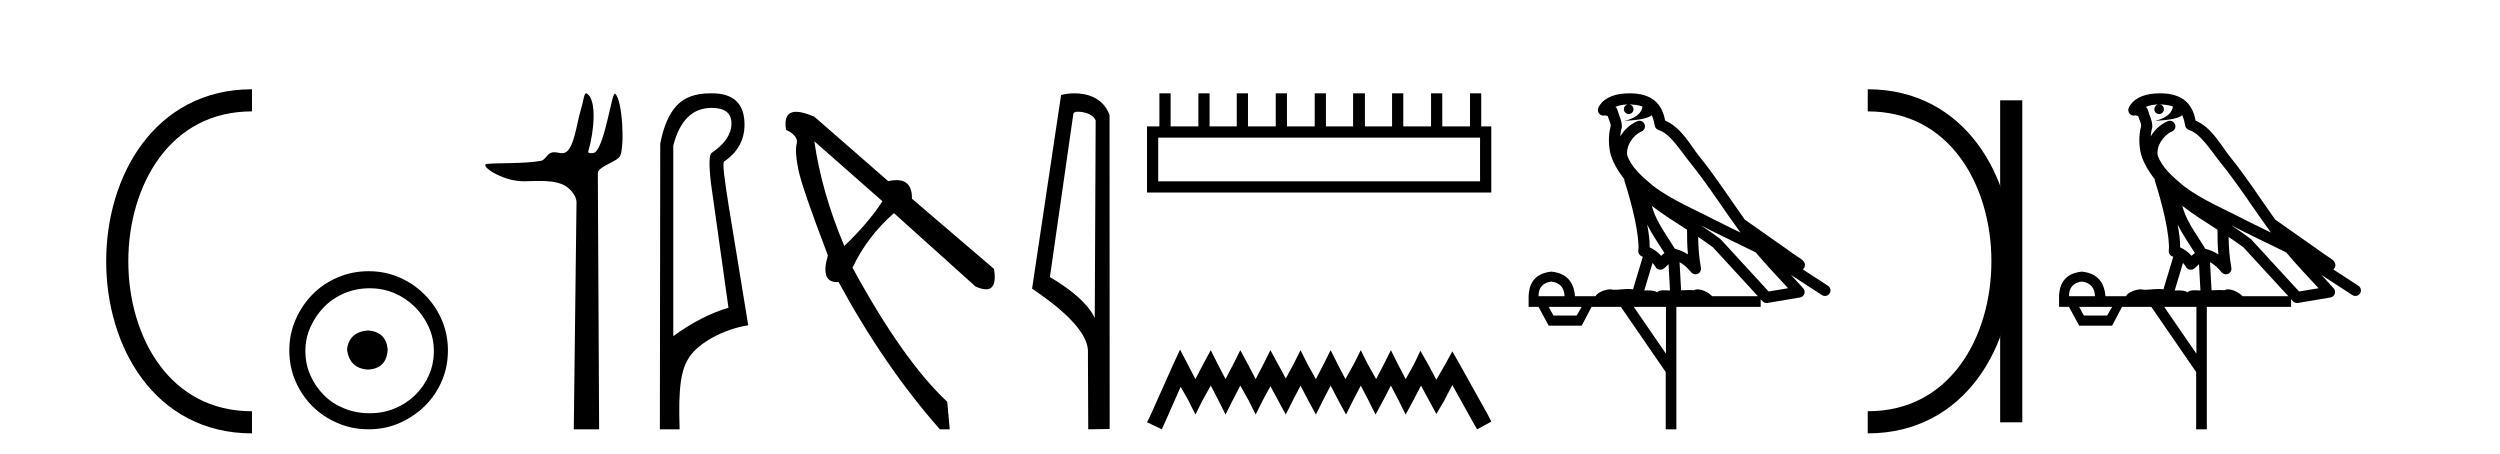
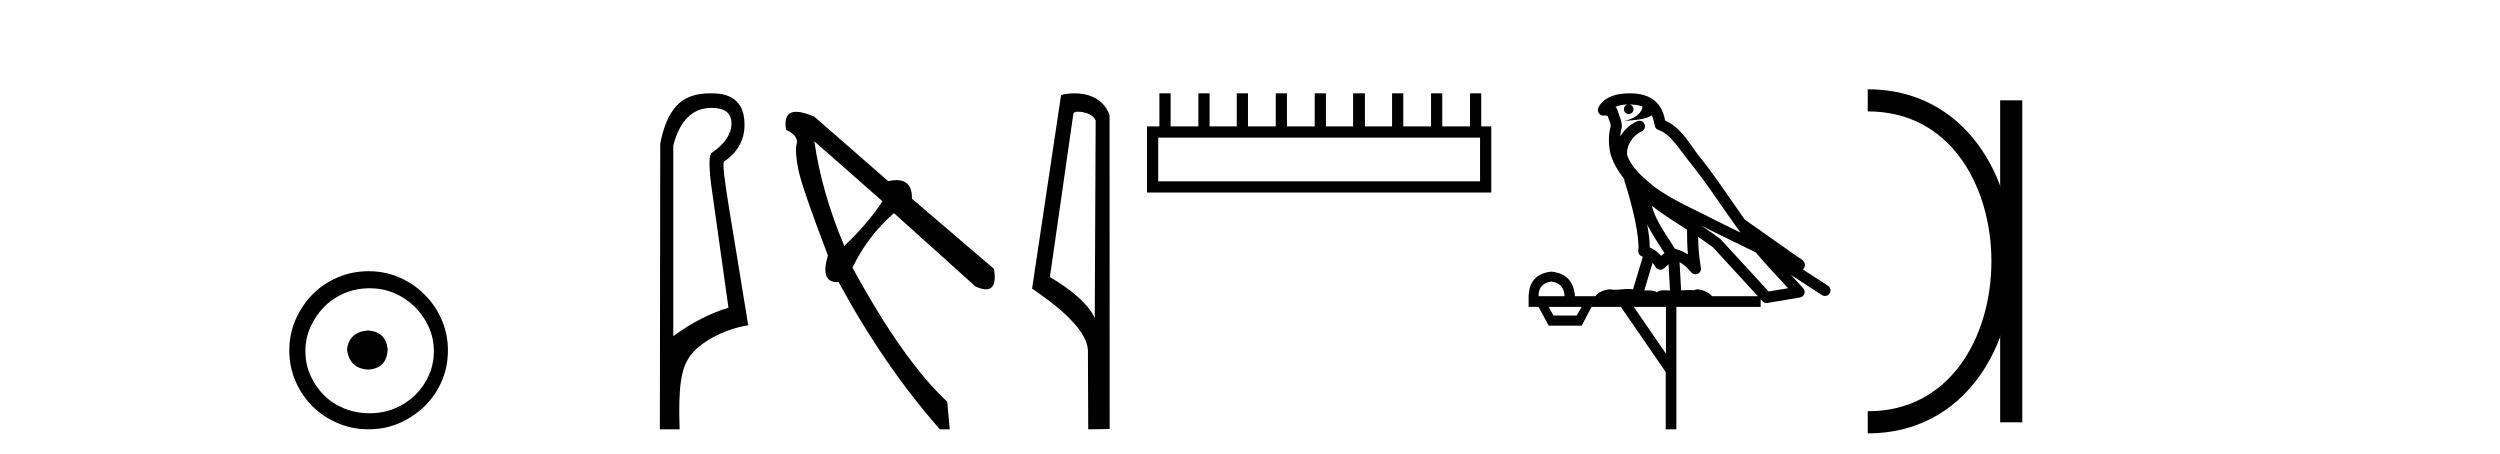
<svg xmlns="http://www.w3.org/2000/svg" width="226.0" height="41.0">
-   <path d="M 22.779 9.07 C 6.539 9.07 6.539 38.177 22.779 38.177 " style="fill:none;stroke:#000000;stroke-width:2" />
  <path d="M 22.779 9.07 L 22.779 9.07 " style="fill:none;stroke:#000000;stroke-width:2" />
  <path d="M 22.779 38.177 L 22.779 38.177 " style="fill:none;stroke:#000000;stroke-width:2" />
  <path d="M 33.277 29.871 C 32.128 29.962 31.493 30.537 31.372 31.595 C 31.523 32.745 32.158 33.35 33.277 33.41 C 34.397 33.35 34.986 32.745 35.047 31.595 C 34.956 30.537 34.366 29.962 33.277 29.871 ZM 33.414 26.06 C 34.23 26.06 34.986 26.211 35.682 26.514 C 36.378 26.816 36.99 27.232 37.52 27.761 C 38.049 28.291 38.465 28.896 38.767 29.576 C 39.07 30.257 39.221 30.975 39.221 31.731 C 39.221 32.518 39.07 33.251 38.767 33.932 C 38.465 34.612 38.049 35.21 37.52 35.724 C 36.99 36.238 36.378 36.639 35.682 36.926 C 34.986 37.214 34.23 37.357 33.414 37.357 C 32.597 37.357 31.833 37.214 31.122 36.926 C 30.412 36.639 29.799 36.238 29.285 35.724 C 28.771 35.21 28.362 34.612 28.06 33.932 C 27.757 33.251 27.606 32.518 27.606 31.731 C 27.606 30.975 27.757 30.257 28.06 29.576 C 28.362 28.896 28.771 28.291 29.285 27.761 C 29.799 27.232 30.412 26.816 31.122 26.514 C 31.833 26.211 32.597 26.06 33.414 26.06 ZM 33.323 24.517 C 32.325 24.517 31.387 24.706 30.51 25.084 C 29.633 25.462 28.876 25.977 28.241 26.627 C 27.606 27.277 27.099 28.034 26.721 28.896 C 26.343 29.758 26.154 30.688 26.154 31.686 C 26.154 32.684 26.343 33.614 26.721 34.476 C 27.099 35.338 27.606 36.087 28.241 36.722 C 28.876 37.357 29.633 37.864 30.51 38.242 C 31.387 38.62 32.325 38.809 33.323 38.809 C 34.321 38.809 35.251 38.62 36.113 38.242 C 36.975 37.864 37.731 37.357 38.382 36.722 C 39.032 36.087 39.546 35.338 39.924 34.476 C 40.303 33.614 40.492 32.684 40.492 31.686 C 40.492 30.688 40.303 29.758 39.924 28.896 C 39.546 28.034 39.032 27.277 38.382 26.627 C 37.731 25.977 36.975 25.462 36.113 25.084 C 35.251 24.706 34.321 24.517 33.323 24.517 Z" style="fill:#000000;stroke:none" />
-   <path d="M 52.986 8.437 C 52.785 8.437 52.771 9.073 52.482 10.014 C 52.152 11.085 51.911 13.325 51.151 13.759 C 51.035 13.826 50.922 13.848 50.807 13.848 C 50.581 13.848 50.353 13.762 50.103 13.762 C 50.011 13.762 49.917 13.774 49.818 13.805 C 49.462 13.92 49.274 14.475 48.899 14.541 C 47.344 14.812 45.216 14.71 44.027 14.817 C 43.263 14.885 45.302 16.387 47.342 16.387 C 47.37 16.387 47.399 16.387 47.428 16.386 C 47.852 16.377 48.298 16.357 48.742 16.357 C 49.487 16.357 50.223 16.412 50.829 16.662 C 51.424 16.907 52.125 17.618 52.116 18.316 L 51.869 38.809 L 54.161 38.809 L 54.044 15.661 C 54.041 15.039 55.834 14.618 56.069 14.081 C 56.478 13.147 56.269 9.027 55.609 8.474 C 55.602 8.467 55.594 8.464 55.586 8.464 C 55.289 8.464 54.735 12.785 53.863 13.714 C 53.774 13.808 53.598 13.852 53.446 13.852 C 53.283 13.852 53.147 13.802 53.173 13.714 C 53.728 11.827 53.951 9.075 53.081 8.474 C 53.045 8.449 53.014 8.437 52.986 8.437 Z" style="fill:#000000;stroke:none" />
  <path d="M 64.337 9.752 C 65.528 9.752 66.124 10.224 66.124 11.168 C 66.124 12.112 65.54 12.988 64.371 13.797 C 64.101 13.887 64.068 14.809 64.27 16.562 L 65.854 27.82 C 64.236 28.292 62.573 29.146 60.865 30.382 L 60.865 13.157 C 61.45 10.887 62.607 9.752 64.337 9.752 ZM 64.185 8.437 C 62.873 8.437 61.873 8.802 61.186 9.533 C 60.478 10.286 59.978 11.438 59.686 12.988 L 59.652 38.809 L 61.438 38.809 C 61.304 34.944 61.566 33.325 62.386 32.178 C 63.206 31.032 65.279 29.785 67.639 29.403 C 66.156 20.122 65.158 14.921 65.45 14.606 C 66.686 13.775 67.304 12.663 67.304 11.269 C 67.304 9.381 66.327 8.437 64.373 8.437 C 64.35 8.437 64.327 8.438 64.304 8.438 C 64.264 8.437 64.224 8.437 64.185 8.437 Z" style="fill:#000000;stroke:none" />
  <path d="M 73.617 12.776 L 79.773 18.191 Q 78.475 20.193 76.324 22.233 Q 74.284 17.412 73.617 12.776 ZM 71.978 10.106 Q 70.79 10.106 71.058 11.738 Q 72.208 12.294 72.022 12.999 Q 71.837 13.704 72.171 15.335 Q 72.504 16.967 74.841 23.086 Q 74.13 25.501 75.665 25.501 Q 75.733 25.501 75.805 25.496 Q 79.958 33.135 84.964 38.809 L 85.855 38.809 L 85.632 36.325 Q 81.627 32.579 77.066 24.198 Q 78.401 21.38 80.811 19.266 L 88.191 25.904 Q 88.749 26.153 89.128 26.153 Q 90.158 26.153 89.86 24.31 L 82.443 17.968 Q 82.473 16.283 81.037 16.283 Q 80.704 16.283 80.292 16.374 L 73.617 10.551 Q 72.599 10.106 71.978 10.106 Z" style="fill:#000000;stroke:none" />
  <path d="M 97.435 10.1 C 98.06 10.1 98.825 10.34 99.048 10.89 L 98.966 28.751 L 98.966 28.751 C 98.649 28.034 97.708 26.699 94.912 25.046 L 97.035 10.263 C 97.134 10.157 97.131 10.1 97.435 10.1 ZM 98.966 28.751 L 98.966 28.751 C 98.966 28.751 98.966 28.751 98.966 28.751 L 98.966 28.751 L 98.966 28.751 ZM 97.138 8.437 C 96.66 8.437 96.229 8.505 95.923 8.588 L 93.3 26.094 C 94.688 27.044 98.501 29.648 98.349 31.91 L 98.377 38.809 L 100.314 38.783 L 100.303 10.393 C 99.727 8.837 98.296 8.437 97.138 8.437 Z" style="fill:#000000;stroke:none" />
  <path d="M 133.798 12.441 L 133.798 16.391 L 104.703 16.391 L 104.703 12.441 ZM 104.81 8.437 L 104.81 11.426 L 103.689 11.426 L 103.689 17.405 L 134.812 17.405 L 134.812 11.426 L 133.904 11.426 L 133.904 8.437 L 132.89 8.437 L 132.89 11.426 L 130.381 11.426 L 130.381 8.437 L 129.367 8.437 L 129.367 11.426 L 126.858 11.426 L 126.858 8.437 L 125.843 8.437 L 125.843 11.426 L 123.388 11.426 L 123.388 8.437 L 122.32 8.437 L 122.32 11.426 L 119.864 11.426 L 119.864 8.437 L 118.85 8.437 L 118.85 11.426 L 116.341 11.426 L 116.341 8.437 L 115.327 8.437 L 115.327 11.426 L 112.817 11.426 L 112.817 8.437 L 111.803 8.437 L 111.803 11.426 L 109.347 11.426 L 109.347 8.437 L 108.333 8.437 L 108.333 11.426 L 105.824 11.426 L 105.824 8.437 Z" style="fill:#000000;stroke:none" />
-   <path d="M 106.678 31.602 L 106.038 32.99 L 104.009 37.528 L 103.689 38.169 L 105.023 38.809 L 105.344 38.115 L 106.732 34.966 L 107.426 36.193 L 108.066 37.475 L 108.707 36.193 L 109.454 34.859 L 110.148 36.193 L 110.789 37.475 L 111.429 36.193 L 112.123 34.859 L 112.871 36.193 L 113.511 37.475 L 114.152 36.193 L 114.846 34.912 L 115.54 36.193 L 116.234 37.475 L 116.875 36.193 L 117.569 34.859 L 118.263 36.193 L 118.957 37.475 L 119.597 36.193 L 120.291 34.859 L 120.985 36.193 L 121.679 37.475 L 122.32 36.193 L 123.014 34.859 L 123.708 36.193 L 124.349 37.475 L 125.043 36.193 L 125.737 34.859 L 126.431 36.193 L 127.071 37.475 L 127.765 36.193 L 128.459 34.859 L 129.207 36.247 L 129.847 37.421 L 130.541 36.247 L 131.289 34.805 L 133.157 38.169 L 133.531 38.809 L 134.812 38.115 L 134.492 37.475 L 131.929 32.884 L 131.289 31.763 L 130.648 32.937 L 129.847 34.325 L 129.1 32.937 L 128.406 31.709 L 127.819 32.937 L 127.071 34.272 L 126.377 32.937 L 125.737 31.656 L 125.096 32.937 L 124.402 34.272 L 123.655 32.937 L 123.014 31.656 L 122.373 32.937 L 121.626 34.272 L 120.932 32.937 L 120.291 31.656 L 119.651 32.937 L 118.957 34.272 L 118.209 32.937 L 117.569 31.656 L 116.928 32.937 L 116.234 34.218 L 115.54 32.937 L 114.846 31.656 L 114.205 32.937 L 113.511 34.272 L 112.817 32.937 L 112.123 31.656 L 111.483 32.937 L 110.789 34.272 L 110.095 32.937 L 109.454 31.656 L 108.76 32.937 L 108.066 34.272 L 107.372 32.937 L 106.678 31.602 Z" style="fill:#000000;stroke:none" />
-   <path d="M 147.311 9.444 C 147.764 9.448 148.163 9.513 148.478 9.628 C 148.426 10.005 148.193 10.588 146.87 10.932 C 148.102 10.843 148.906 10.742 149.321 10.414 C 149.471 10.752 149.552 11.134 149.588 11.353 C 149.619 11.541 149.754 11.696 149.936 11.752 C 150.99 12.075 151.916 13.629 152.806 14.728 C 154.407 16.707 155.794 18.912 157.34 21.026 C 156.627 20.676 155.914 20.326 155.197 19.976 C 153.203 18.928 151.157 18.102 149.449 16.81 C 148.456 15.983 147.471 15.129 147.102 14.04 C 146.974 13.201 147.603 12.229 148.397 11.883 C 148.614 11.792 148.739 11.563 148.698 11.332 C 148.657 11.1 148.46 10.928 148.225 10.918 C 148.218 10.918 148.211 10.918 148.203 10.918 C 148.132 10.918 148.061 10.933 147.996 10.963 C 147.36 11.24 146.816 11.735 146.471 12.342 C 146.487 12.085 146.524 11.822 146.597 11.585 C 146.614 11.529 146.621 11.47 146.618 11.411 C 146.601 11.099 146.548 10.882 146.479 10.698 C 146.411 10.514 146.336 10.35 146.213 9.924 C 146.184 9.821 146.122 9.73 146.037 9.665 C 146.273 9.561 146.57 9.477 146.927 9.454 C 146.999 9.449 147.068 9.449 147.138 9.447 L 147.138 9.447 C 146.943 9.49 146.797 9.664 146.797 9.872 C 146.797 10.112 146.992 10.307 147.233 10.307 C 147.473 10.307 147.669 10.112 147.669 9.872 C 147.669 9.658 147.514 9.481 147.311 9.444 ZM 149.325 18.609 C 150.346 19.396 151.439 20.083 152.51 20.769 C 152.502 21.509 152.52 22.253 152.589 22.999 C 152.241 22.771 151.857 22.6 151.413 22.492 C 150.753 21.42 150.029 20.432 149.587 19.384 C 149.495 19.167 149.409 18.896 149.325 18.609 ZM 148.905 20.299 C 149.365 21.223 149.953 22.054 150.471 22.877 C 150.372 22.944 150.282 23.014 150.211 23.082 C 150.192 23.099 150.182 23.111 150.165 23.128 C 149.88 22.8 149.532 22.534 149.13 22.361 C 149.145 21.773 149.05 21.065 148.905 20.299 ZM 153.765 20.376 L 153.765 20.376 C 154.095 20.539 154.422 20.703 154.743 20.872 C 154.748 20.874 154.752 20.876 154.757 20.878 C 156.073 21.52 157.389 22.18 158.721 22.816 C 159.66 23.947 160.673 24.996 161.648 26.055 C 161.061 26.154 160.474 26.252 159.887 26.351 C 158.446 24.783 157.005 23.216 155.563 21.648 C 155.543 21.626 155.521 21.606 155.497 21.588 C 154.934 21.162 154.352 20.763 153.765 20.376 ZM 149.392 23.766 C 149.49 23.877 149.581 24.001 149.665 24.141 C 149.737 24.261 149.857 24.345 149.995 24.373 C 150.028 24.38 150.061 24.383 150.095 24.383 C 150.199 24.383 150.302 24.35 150.389 24.288 C 150.6 24.135 150.728 23.989 150.837 23.876 L 150.967 26.261 C 150.799 26.25 150.628 26.239 150.468 26.239 C 150.186 26.239 149.939 26.275 149.797 26.42 C 149.627 26.29 149.323 26.253 148.946 26.253 C 148.849 26.253 148.747 26.256 148.641 26.26 L 149.392 23.766 ZM 140.249 25.452 C 141.011 25.556 141.407 25.997 141.436 26.774 L 139.083 26.774 C 139.083 25.997 139.472 25.556 140.249 25.452 ZM 153.513 21.42 L 153.513 21.42 C 153.975 21.727 154.427 22.039 154.859 22.365 C 156.21 23.835 157.562 25.304 158.913 26.774 L 154.769 26.774 C 154.48 26.454 153.894 26.157 153.459 26.157 C 153.336 26.157 153.224 26.181 153.136 26.235 C 152.998 26.223 152.853 26.218 152.703 26.218 C 152.468 26.218 152.222 26.23 151.972 26.245 L 151.832 23.705 L 151.832 23.705 C 152.211 23.898 152.519 24.18 152.888 24.618 C 152.986 24.734 153.127 24.796 153.272 24.796 C 153.344 24.796 153.417 24.78 153.486 24.748 C 153.692 24.651 153.806 24.427 153.765 24.203 C 153.595 23.286 153.526 22.359 153.513 21.42 ZM 142.983 27.738 L 142.535 28.522 L 140.428 28.522 L 140.002 27.738 ZM 150.603 27.738 L 150.603 31.974 L 147.69 27.738 ZM 147.323 8.437 C 147.307 8.437 147.29 8.437 147.274 8.437 C 147.138 8.438 147.001 8.443 146.863 8.452 L 146.863 8.452 C 145.692 8.528 144.813 9.003 144.488 9.749 C 144.412 9.923 144.441 10.125 144.563 10.271 C 144.659 10.387 144.801 10.451 144.948 10.451 C 144.986 10.451 145.025 10.447 145.063 10.438 C 145.093 10.431 145.099 10.427 145.104 10.427 C 145.11 10.427 145.116 10.432 145.154 10.441 C 145.191 10.449 145.253 10.467 145.337 10.489 C 145.429 10.772 145.499 10.942 145.539 11.049 C 145.584 11.17 145.599 11.213 145.611 11.386 C 145.35 12.318 145.451 13.254 145.549 13.729 C 145.709 14.516 146.196 15.378 146.833 16.194 C 146.831 16.255 146.837 16.316 146.857 16.375 C 147.165 17.319 147.525 18.6 147.782 19.795 C 148.038 20.99 148.175 22.136 148.106 22.638 C 148.07 22.892 148.233 23.132 148.482 23.194 C 148.493 23.197 148.503 23.201 148.513 23.203 L 147.624 26.155 C 147.48 26.133 147.333 26.126 147.187 26.126 C 146.754 26.126 146.328 26.195 145.985 26.195 C 145.872 26.195 145.768 26.187 145.676 26.167 C 145.645 26.16 145.606 26.157 145.561 26.157 C 145.203 26.157 144.453 26.375 144.233 26.774 L 142.378 26.774 C 142.273 25.429 141.564 24.69 140.249 24.555 C 138.919 24.69 138.232 25.429 138.187 26.774 L 138.187 27.738 L 139.083 27.738 L 140.002 29.441 L 142.983 29.441 L 143.88 27.738 L 146.524 27.738 L 150.581 33.632 L 150.581 38.809 L 151.544 38.809 L 151.544 27.738 L 159.165 27.738 L 159.165 27.048 C 159.221 27.109 159.277 27.17 159.333 27.23 C 159.429 27.335 159.563 27.392 159.702 27.392 C 159.73 27.392 159.757 27.39 159.785 27.386 C 160.764 27.221 161.742 27.057 162.721 26.893 C 162.901 26.863 163.051 26.737 163.112 26.564 C 163.173 26.392 163.135 26.2 163.013 26.064 C 162.647 25.655 162.276 25.253 161.906 24.854 L 161.906 24.854 L 164.7 26.674 C 164.785 26.729 164.88 26.756 164.974 26.756 C 165.138 26.756 165.299 26.675 165.395 26.527 C 165.546 26.295 165.48 25.984 165.248 25.833 L 162.979 24.356 C 163.027 24.317 163.073 24.268 163.108 24.202 C 163.189 24.047 163.168 23.886 163.141 23.803 C 163.114 23.72 163.084 23.679 163.061 23.647 C 162.967 23.519 162.919 23.498 162.852 23.446 C 162.786 23.395 162.712 23.343 162.631 23.288 C 162.47 23.178 162.284 23.056 162.124 22.949 C 161.963 22.842 161.813 22.73 161.808 22.726 C 161.793 22.711 161.776 22.698 161.759 22.686 C 160.421 21.745 159.082 20.805 157.745 19.865 C 157.741 19.862 157.736 19.86 157.732 19.857 C 156.373 17.95 155.086 15.95 153.586 14.096 C 152.856 13.194 152.004 11.524 150.528 10.901 C 150.447 10.459 150.264 9.754 149.712 9.217 C 149.117 8.638 148.255 8.437 147.323 8.437 Z" style="fill:#000000;stroke:none" />
+   <path d="M 147.311 9.444 C 147.764 9.448 148.163 9.513 148.478 9.628 C 148.426 10.005 148.193 10.588 146.87 10.932 C 148.102 10.843 148.906 10.742 149.321 10.414 C 149.471 10.752 149.552 11.134 149.588 11.353 C 149.619 11.541 149.754 11.696 149.936 11.752 C 150.99 12.075 151.916 13.629 152.806 14.728 C 154.407 16.707 155.794 18.912 157.34 21.026 C 156.627 20.676 155.914 20.326 155.197 19.976 C 153.203 18.928 151.157 18.102 149.449 16.81 C 148.456 15.983 147.471 15.129 147.102 14.04 C 146.974 13.201 147.603 12.229 148.397 11.883 C 148.614 11.792 148.739 11.563 148.698 11.332 C 148.657 11.1 148.46 10.928 148.225 10.918 C 148.218 10.918 148.211 10.918 148.203 10.918 C 148.132 10.918 148.061 10.933 147.996 10.963 C 147.36 11.24 146.816 11.735 146.471 12.342 C 146.487 12.085 146.524 11.822 146.597 11.585 C 146.614 11.529 146.621 11.47 146.618 11.411 C 146.601 11.099 146.548 10.882 146.479 10.698 C 146.411 10.514 146.336 10.35 146.213 9.924 C 146.184 9.821 146.122 9.73 146.037 9.665 C 146.273 9.561 146.57 9.477 146.927 9.454 C 146.999 9.449 147.068 9.449 147.138 9.447 L 147.138 9.447 C 146.943 9.49 146.797 9.664 146.797 9.872 C 146.797 10.112 146.992 10.307 147.233 10.307 C 147.473 10.307 147.669 10.112 147.669 9.872 C 147.669 9.658 147.514 9.481 147.311 9.444 ZM 149.325 18.609 C 150.346 19.396 151.439 20.083 152.51 20.769 C 152.502 21.509 152.52 22.253 152.589 22.999 C 152.241 22.771 151.857 22.6 151.413 22.492 C 150.753 21.42 150.029 20.432 149.587 19.384 C 149.495 19.167 149.409 18.896 149.325 18.609 ZM 148.905 20.299 C 149.365 21.223 149.953 22.054 150.471 22.877 C 150.372 22.944 150.282 23.014 150.211 23.082 C 150.192 23.099 150.182 23.111 150.165 23.128 C 149.88 22.8 149.532 22.534 149.13 22.361 C 149.145 21.773 149.05 21.065 148.905 20.299 ZM 153.765 20.376 L 153.765 20.376 C 154.095 20.539 154.422 20.703 154.743 20.872 C 154.748 20.874 154.752 20.876 154.757 20.878 C 156.073 21.52 157.389 22.18 158.721 22.816 C 159.66 23.947 160.673 24.996 161.648 26.055 C 161.061 26.154 160.474 26.252 159.887 26.351 C 158.446 24.783 157.005 23.216 155.563 21.648 C 155.543 21.626 155.521 21.606 155.497 21.588 C 154.934 21.162 154.352 20.763 153.765 20.376 ZM 149.392 23.766 C 149.49 23.877 149.581 24.001 149.665 24.141 C 149.737 24.261 149.857 24.345 149.995 24.373 C 150.028 24.38 150.061 24.383 150.095 24.383 C 150.199 24.383 150.302 24.35 150.389 24.288 C 150.6 24.135 150.728 23.989 150.837 23.876 L 150.967 26.261 C 150.799 26.25 150.628 26.239 150.468 26.239 C 150.186 26.239 149.939 26.275 149.797 26.42 C 149.627 26.29 149.323 26.253 148.946 26.253 C 148.849 26.253 148.747 26.256 148.641 26.26 L 149.392 23.766 M 140.249 25.452 C 141.011 25.556 141.407 25.997 141.436 26.774 L 139.083 26.774 C 139.083 25.997 139.472 25.556 140.249 25.452 ZM 153.513 21.42 L 153.513 21.42 C 153.975 21.727 154.427 22.039 154.859 22.365 C 156.21 23.835 157.562 25.304 158.913 26.774 L 154.769 26.774 C 154.48 26.454 153.894 26.157 153.459 26.157 C 153.336 26.157 153.224 26.181 153.136 26.235 C 152.998 26.223 152.853 26.218 152.703 26.218 C 152.468 26.218 152.222 26.23 151.972 26.245 L 151.832 23.705 L 151.832 23.705 C 152.211 23.898 152.519 24.18 152.888 24.618 C 152.986 24.734 153.127 24.796 153.272 24.796 C 153.344 24.796 153.417 24.78 153.486 24.748 C 153.692 24.651 153.806 24.427 153.765 24.203 C 153.595 23.286 153.526 22.359 153.513 21.42 ZM 142.983 27.738 L 142.535 28.522 L 140.428 28.522 L 140.002 27.738 ZM 150.603 27.738 L 150.603 31.974 L 147.69 27.738 ZM 147.323 8.437 C 147.307 8.437 147.29 8.437 147.274 8.437 C 147.138 8.438 147.001 8.443 146.863 8.452 L 146.863 8.452 C 145.692 8.528 144.813 9.003 144.488 9.749 C 144.412 9.923 144.441 10.125 144.563 10.271 C 144.659 10.387 144.801 10.451 144.948 10.451 C 144.986 10.451 145.025 10.447 145.063 10.438 C 145.093 10.431 145.099 10.427 145.104 10.427 C 145.11 10.427 145.116 10.432 145.154 10.441 C 145.191 10.449 145.253 10.467 145.337 10.489 C 145.429 10.772 145.499 10.942 145.539 11.049 C 145.584 11.17 145.599 11.213 145.611 11.386 C 145.35 12.318 145.451 13.254 145.549 13.729 C 145.709 14.516 146.196 15.378 146.833 16.194 C 146.831 16.255 146.837 16.316 146.857 16.375 C 147.165 17.319 147.525 18.6 147.782 19.795 C 148.038 20.99 148.175 22.136 148.106 22.638 C 148.07 22.892 148.233 23.132 148.482 23.194 C 148.493 23.197 148.503 23.201 148.513 23.203 L 147.624 26.155 C 147.48 26.133 147.333 26.126 147.187 26.126 C 146.754 26.126 146.328 26.195 145.985 26.195 C 145.872 26.195 145.768 26.187 145.676 26.167 C 145.645 26.16 145.606 26.157 145.561 26.157 C 145.203 26.157 144.453 26.375 144.233 26.774 L 142.378 26.774 C 142.273 25.429 141.564 24.69 140.249 24.555 C 138.919 24.69 138.232 25.429 138.187 26.774 L 138.187 27.738 L 139.083 27.738 L 140.002 29.441 L 142.983 29.441 L 143.88 27.738 L 146.524 27.738 L 150.581 33.632 L 150.581 38.809 L 151.544 38.809 L 151.544 27.738 L 159.165 27.738 L 159.165 27.048 C 159.221 27.109 159.277 27.17 159.333 27.23 C 159.429 27.335 159.563 27.392 159.702 27.392 C 159.73 27.392 159.757 27.39 159.785 27.386 C 160.764 27.221 161.742 27.057 162.721 26.893 C 162.901 26.863 163.051 26.737 163.112 26.564 C 163.173 26.392 163.135 26.2 163.013 26.064 C 162.647 25.655 162.276 25.253 161.906 24.854 L 161.906 24.854 L 164.7 26.674 C 164.785 26.729 164.88 26.756 164.974 26.756 C 165.138 26.756 165.299 26.675 165.395 26.527 C 165.546 26.295 165.48 25.984 165.248 25.833 L 162.979 24.356 C 163.027 24.317 163.073 24.268 163.108 24.202 C 163.189 24.047 163.168 23.886 163.141 23.803 C 163.114 23.72 163.084 23.679 163.061 23.647 C 162.967 23.519 162.919 23.498 162.852 23.446 C 162.786 23.395 162.712 23.343 162.631 23.288 C 162.47 23.178 162.284 23.056 162.124 22.949 C 161.963 22.842 161.813 22.73 161.808 22.726 C 161.793 22.711 161.776 22.698 161.759 22.686 C 160.421 21.745 159.082 20.805 157.745 19.865 C 157.741 19.862 157.736 19.86 157.732 19.857 C 156.373 17.95 155.086 15.95 153.586 14.096 C 152.856 13.194 152.004 11.524 150.528 10.901 C 150.447 10.459 150.264 9.754 149.712 9.217 C 149.117 8.638 148.255 8.437 147.323 8.437 Z" style="fill:#000000;stroke:none" />
  <path d="M 168.843 9.07 L 168.843 9.07 " style="fill:none;stroke:#000000;stroke-width:2" />
  <path d="M 168.843 38.177 L 168.843 38.177 " style="fill:none;stroke:#000000;stroke-width:2" />
  <path d="M 181.815 9.07 L 181.815 38.177 " style="fill:none;stroke:#000000;stroke-width:2" />
  <path d="M 168.843 9.07 C 185.084 9.07 185.084 38.177 168.843 38.177 " style="fill:none;stroke:#000000;stroke-width:2" />
-   <path d="M 195.263 9.444 C 195.716 9.448 196.115 9.513 196.43 9.628 C 196.378 10.005 196.146 10.588 194.823 10.932 C 196.054 10.843 196.858 10.742 197.273 10.414 C 197.423 10.752 197.504 11.134 197.54 11.353 C 197.571 11.541 197.706 11.696 197.888 11.752 C 198.942 12.075 199.869 13.629 200.758 14.728 C 202.359 16.707 203.746 18.912 205.292 21.026 C 204.579 20.676 203.866 20.326 203.149 19.976 C 201.155 18.928 199.109 18.102 197.401 16.81 C 196.408 15.983 195.424 15.129 195.054 14.04 C 194.926 13.201 195.555 12.229 196.349 11.883 C 196.566 11.792 196.691 11.563 196.65 11.332 C 196.609 11.1 196.412 10.928 196.177 10.918 C 196.17 10.918 196.163 10.918 196.155 10.918 C 196.084 10.918 196.013 10.933 195.948 10.963 C 195.312 11.24 194.768 11.735 194.423 12.342 C 194.439 12.085 194.476 11.822 194.549 11.585 C 194.566 11.529 194.573 11.47 194.57 11.411 C 194.553 11.099 194.5 10.882 194.432 10.698 C 194.363 10.514 194.288 10.35 194.165 9.924 C 194.136 9.821 194.074 9.73 193.989 9.665 C 194.225 9.561 194.522 9.477 194.879 9.454 C 194.951 9.449 195.02 9.449 195.09 9.447 L 195.09 9.447 C 194.895 9.49 194.749 9.664 194.749 9.872 C 194.749 10.112 194.944 10.307 195.185 10.307 C 195.425 10.307 195.621 10.112 195.621 9.872 C 195.621 9.658 195.466 9.481 195.263 9.444 ZM 197.277 18.609 C 198.298 19.396 199.391 20.083 200.463 20.769 C 200.454 21.509 200.473 22.253 200.541 22.999 C 200.193 22.771 199.809 22.6 199.365 22.492 C 198.705 21.42 197.981 20.432 197.539 19.384 C 197.447 19.167 197.361 18.896 197.277 18.609 ZM 196.857 20.299 C 197.317 21.223 197.905 22.054 198.423 22.877 C 198.324 22.944 198.234 23.014 198.163 23.082 C 198.144 23.099 198.134 23.111 198.117 23.128 C 197.832 22.8 197.484 22.534 197.082 22.361 C 197.097 21.773 197.002 21.065 196.857 20.299 ZM 201.718 20.376 L 201.718 20.376 C 202.047 20.539 202.374 20.703 202.696 20.872 C 202.7 20.874 202.705 20.876 202.709 20.878 C 204.026 21.52 205.341 22.18 206.673 22.816 C 207.612 23.947 208.625 24.996 209.6 26.055 C 209.013 26.154 208.426 26.252 207.839 26.351 C 206.398 24.783 204.957 23.216 203.515 21.648 C 203.495 21.626 203.473 21.606 203.449 21.588 C 202.886 21.162 202.304 20.763 201.718 20.376 ZM 197.344 23.766 C 197.442 23.877 197.533 24.001 197.617 24.141 C 197.689 24.261 197.809 24.345 197.947 24.373 C 197.98 24.38 198.013 24.383 198.047 24.383 C 198.152 24.383 198.255 24.35 198.341 24.288 C 198.552 24.135 198.68 23.989 198.789 23.876 L 198.92 26.261 C 198.751 26.25 198.58 26.239 198.42 26.239 C 198.139 26.239 197.891 26.275 197.749 26.42 C 197.58 26.29 197.275 26.253 196.898 26.253 C 196.801 26.253 196.699 26.256 196.593 26.26 L 197.344 23.766 ZM 188.201 25.452 C 188.963 25.556 189.359 25.997 189.388 26.774 L 187.035 26.774 C 187.035 25.997 187.424 25.556 188.201 25.452 ZM 201.465 21.42 L 201.465 21.42 C 201.927 21.727 202.379 22.039 202.811 22.365 C 204.162 23.835 205.514 25.304 206.865 26.774 L 202.721 26.774 C 202.432 26.454 201.846 26.157 201.411 26.157 C 201.288 26.157 201.176 26.181 201.088 26.235 C 200.95 26.223 200.805 26.218 200.655 26.218 C 200.42 26.218 200.174 26.23 199.924 26.245 L 199.785 23.705 L 199.785 23.705 C 200.163 23.898 200.471 24.18 200.84 24.618 C 200.938 24.734 201.079 24.796 201.224 24.796 C 201.296 24.796 201.369 24.78 201.438 24.748 C 201.644 24.651 201.758 24.427 201.717 24.203 C 201.547 23.286 201.478 22.359 201.465 21.42 ZM 190.935 27.738 L 190.487 28.522 L 188.38 28.522 L 187.954 27.738 ZM 198.555 27.738 L 198.555 31.974 L 195.642 27.738 ZM 195.275 8.437 C 195.259 8.437 195.242 8.437 195.226 8.437 C 195.09 8.438 194.953 8.443 194.815 8.452 L 194.815 8.452 C 193.644 8.528 192.765 9.003 192.44 9.749 C 192.364 9.923 192.393 10.125 192.515 10.271 C 192.611 10.387 192.753 10.451 192.9 10.451 C 192.938 10.451 192.977 10.447 193.015 10.438 C 193.045 10.431 193.051 10.427 193.056 10.427 C 193.063 10.427 193.069 10.432 193.106 10.441 C 193.144 10.449 193.206 10.467 193.289 10.489 C 193.381 10.772 193.451 10.942 193.491 11.049 C 193.536 11.17 193.551 11.213 193.563 11.386 C 193.302 12.318 193.403 13.254 193.501 13.729 C 193.661 14.516 194.149 15.378 194.785 16.194 C 194.783 16.255 194.789 16.316 194.809 16.375 C 195.117 17.319 195.477 18.6 195.734 19.795 C 195.99 20.99 196.127 22.136 196.058 22.638 C 196.022 22.892 196.185 23.132 196.434 23.194 C 196.445 23.197 196.455 23.201 196.465 23.203 L 195.576 26.155 C 195.432 26.133 195.285 26.126 195.139 26.126 C 194.707 26.126 194.28 26.195 193.937 26.195 C 193.824 26.195 193.72 26.187 193.628 26.167 C 193.597 26.16 193.558 26.157 193.513 26.157 C 193.155 26.157 192.405 26.375 192.185 26.774 L 190.33 26.774 C 190.225 25.429 189.516 24.69 188.201 24.555 C 186.871 24.69 186.184 25.429 186.139 26.774 L 186.139 27.738 L 187.035 27.738 L 187.954 29.441 L 190.935 29.441 L 191.832 27.738 L 194.476 27.738 L 198.533 33.632 L 198.533 38.809 L 199.497 38.809 L 199.497 27.738 L 207.117 27.738 L 207.117 27.048 C 207.173 27.109 207.229 27.17 207.285 27.23 C 207.381 27.335 207.515 27.392 207.654 27.392 C 207.682 27.392 207.709 27.39 207.737 27.386 C 208.716 27.221 209.694 27.057 210.673 26.893 C 210.854 26.863 211.003 26.737 211.064 26.564 C 211.125 26.392 211.087 26.2 210.965 26.064 C 210.599 25.655 210.229 25.253 209.858 24.854 L 209.858 24.854 L 212.653 26.674 C 212.737 26.729 212.832 26.756 212.926 26.756 C 213.09 26.756 213.251 26.675 213.347 26.527 C 213.498 26.295 213.433 25.984 213.2 25.833 L 210.931 24.356 C 210.979 24.317 211.025 24.268 211.06 24.202 C 211.141 24.047 211.12 23.886 211.093 23.803 C 211.066 23.72 211.036 23.679 211.013 23.647 C 210.919 23.519 210.871 23.498 210.804 23.446 C 210.738 23.395 210.664 23.343 210.583 23.288 C 210.422 23.178 210.236 23.056 210.076 22.949 C 209.915 22.842 209.765 22.73 209.76 22.726 C 209.745 22.711 209.728 22.698 209.711 22.686 C 208.373 21.745 207.034 20.805 205.697 19.865 C 205.693 19.862 205.688 19.86 205.684 19.857 C 204.325 17.95 203.038 15.95 201.538 14.096 C 200.808 13.194 199.956 11.524 198.48 10.901 C 198.399 10.459 198.216 9.754 197.664 9.217 C 197.069 8.638 196.207 8.437 195.275 8.437 Z" style="fill:#000000;stroke:none" />
</svg>